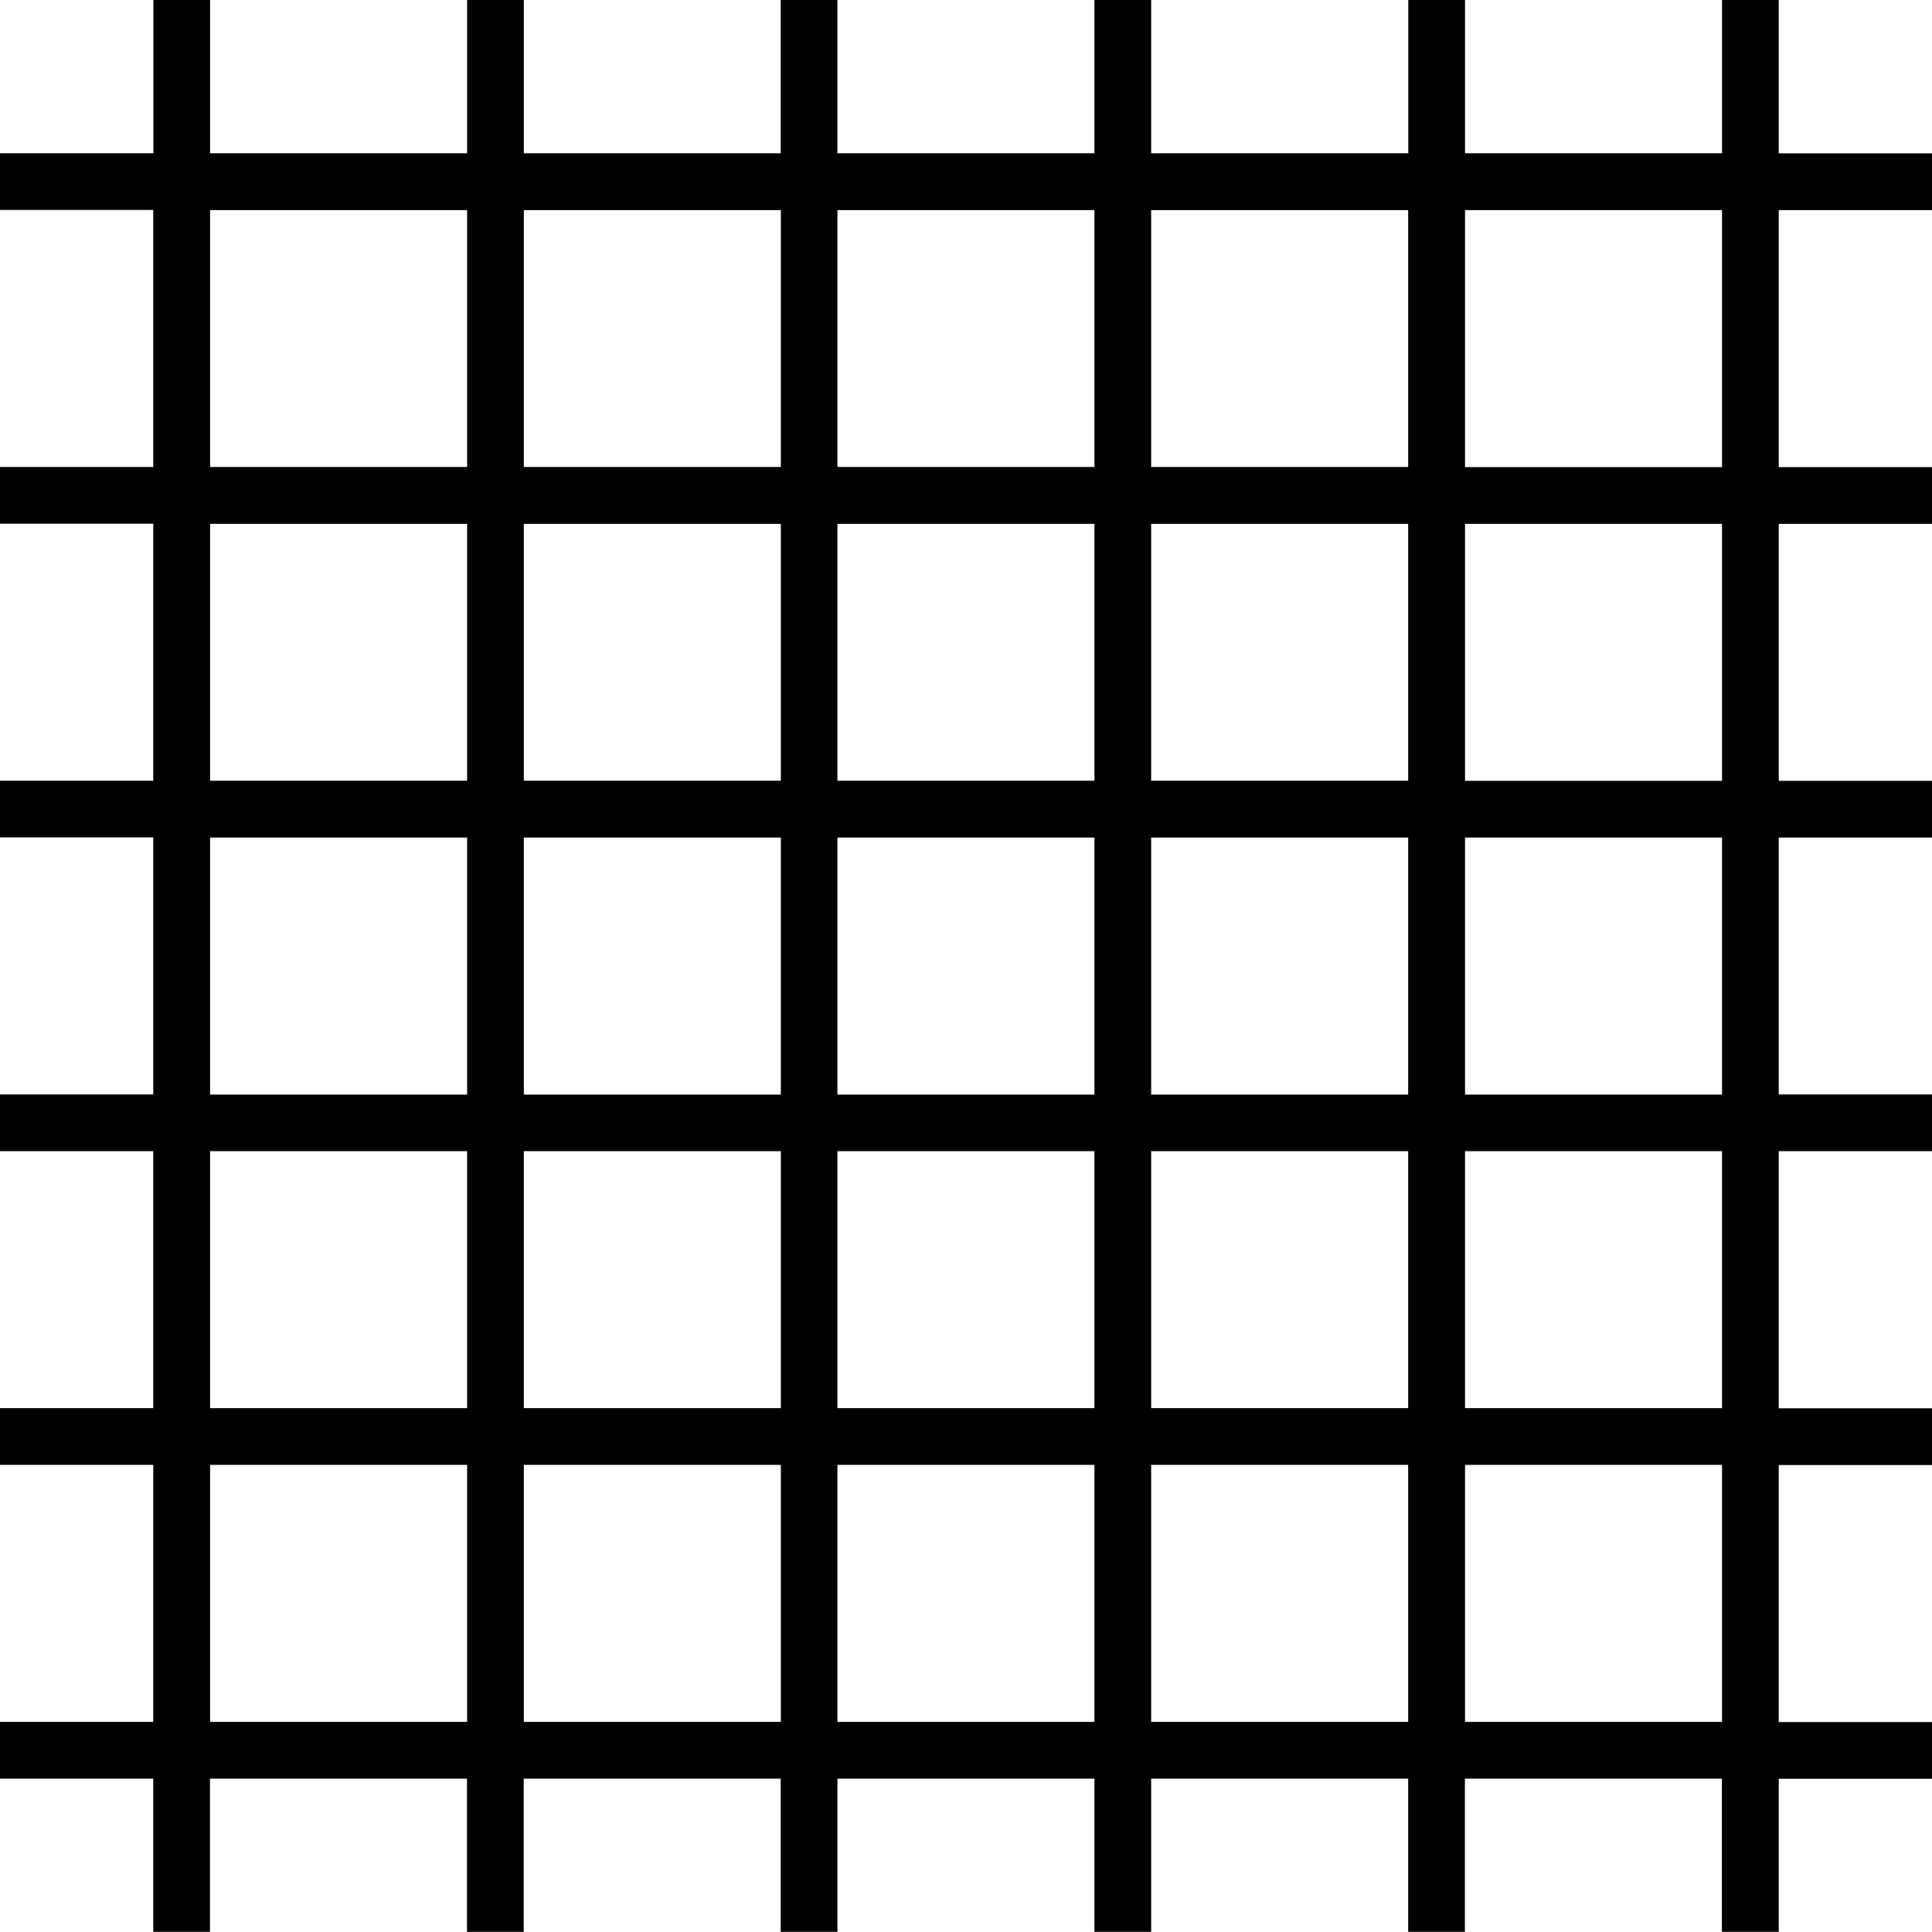
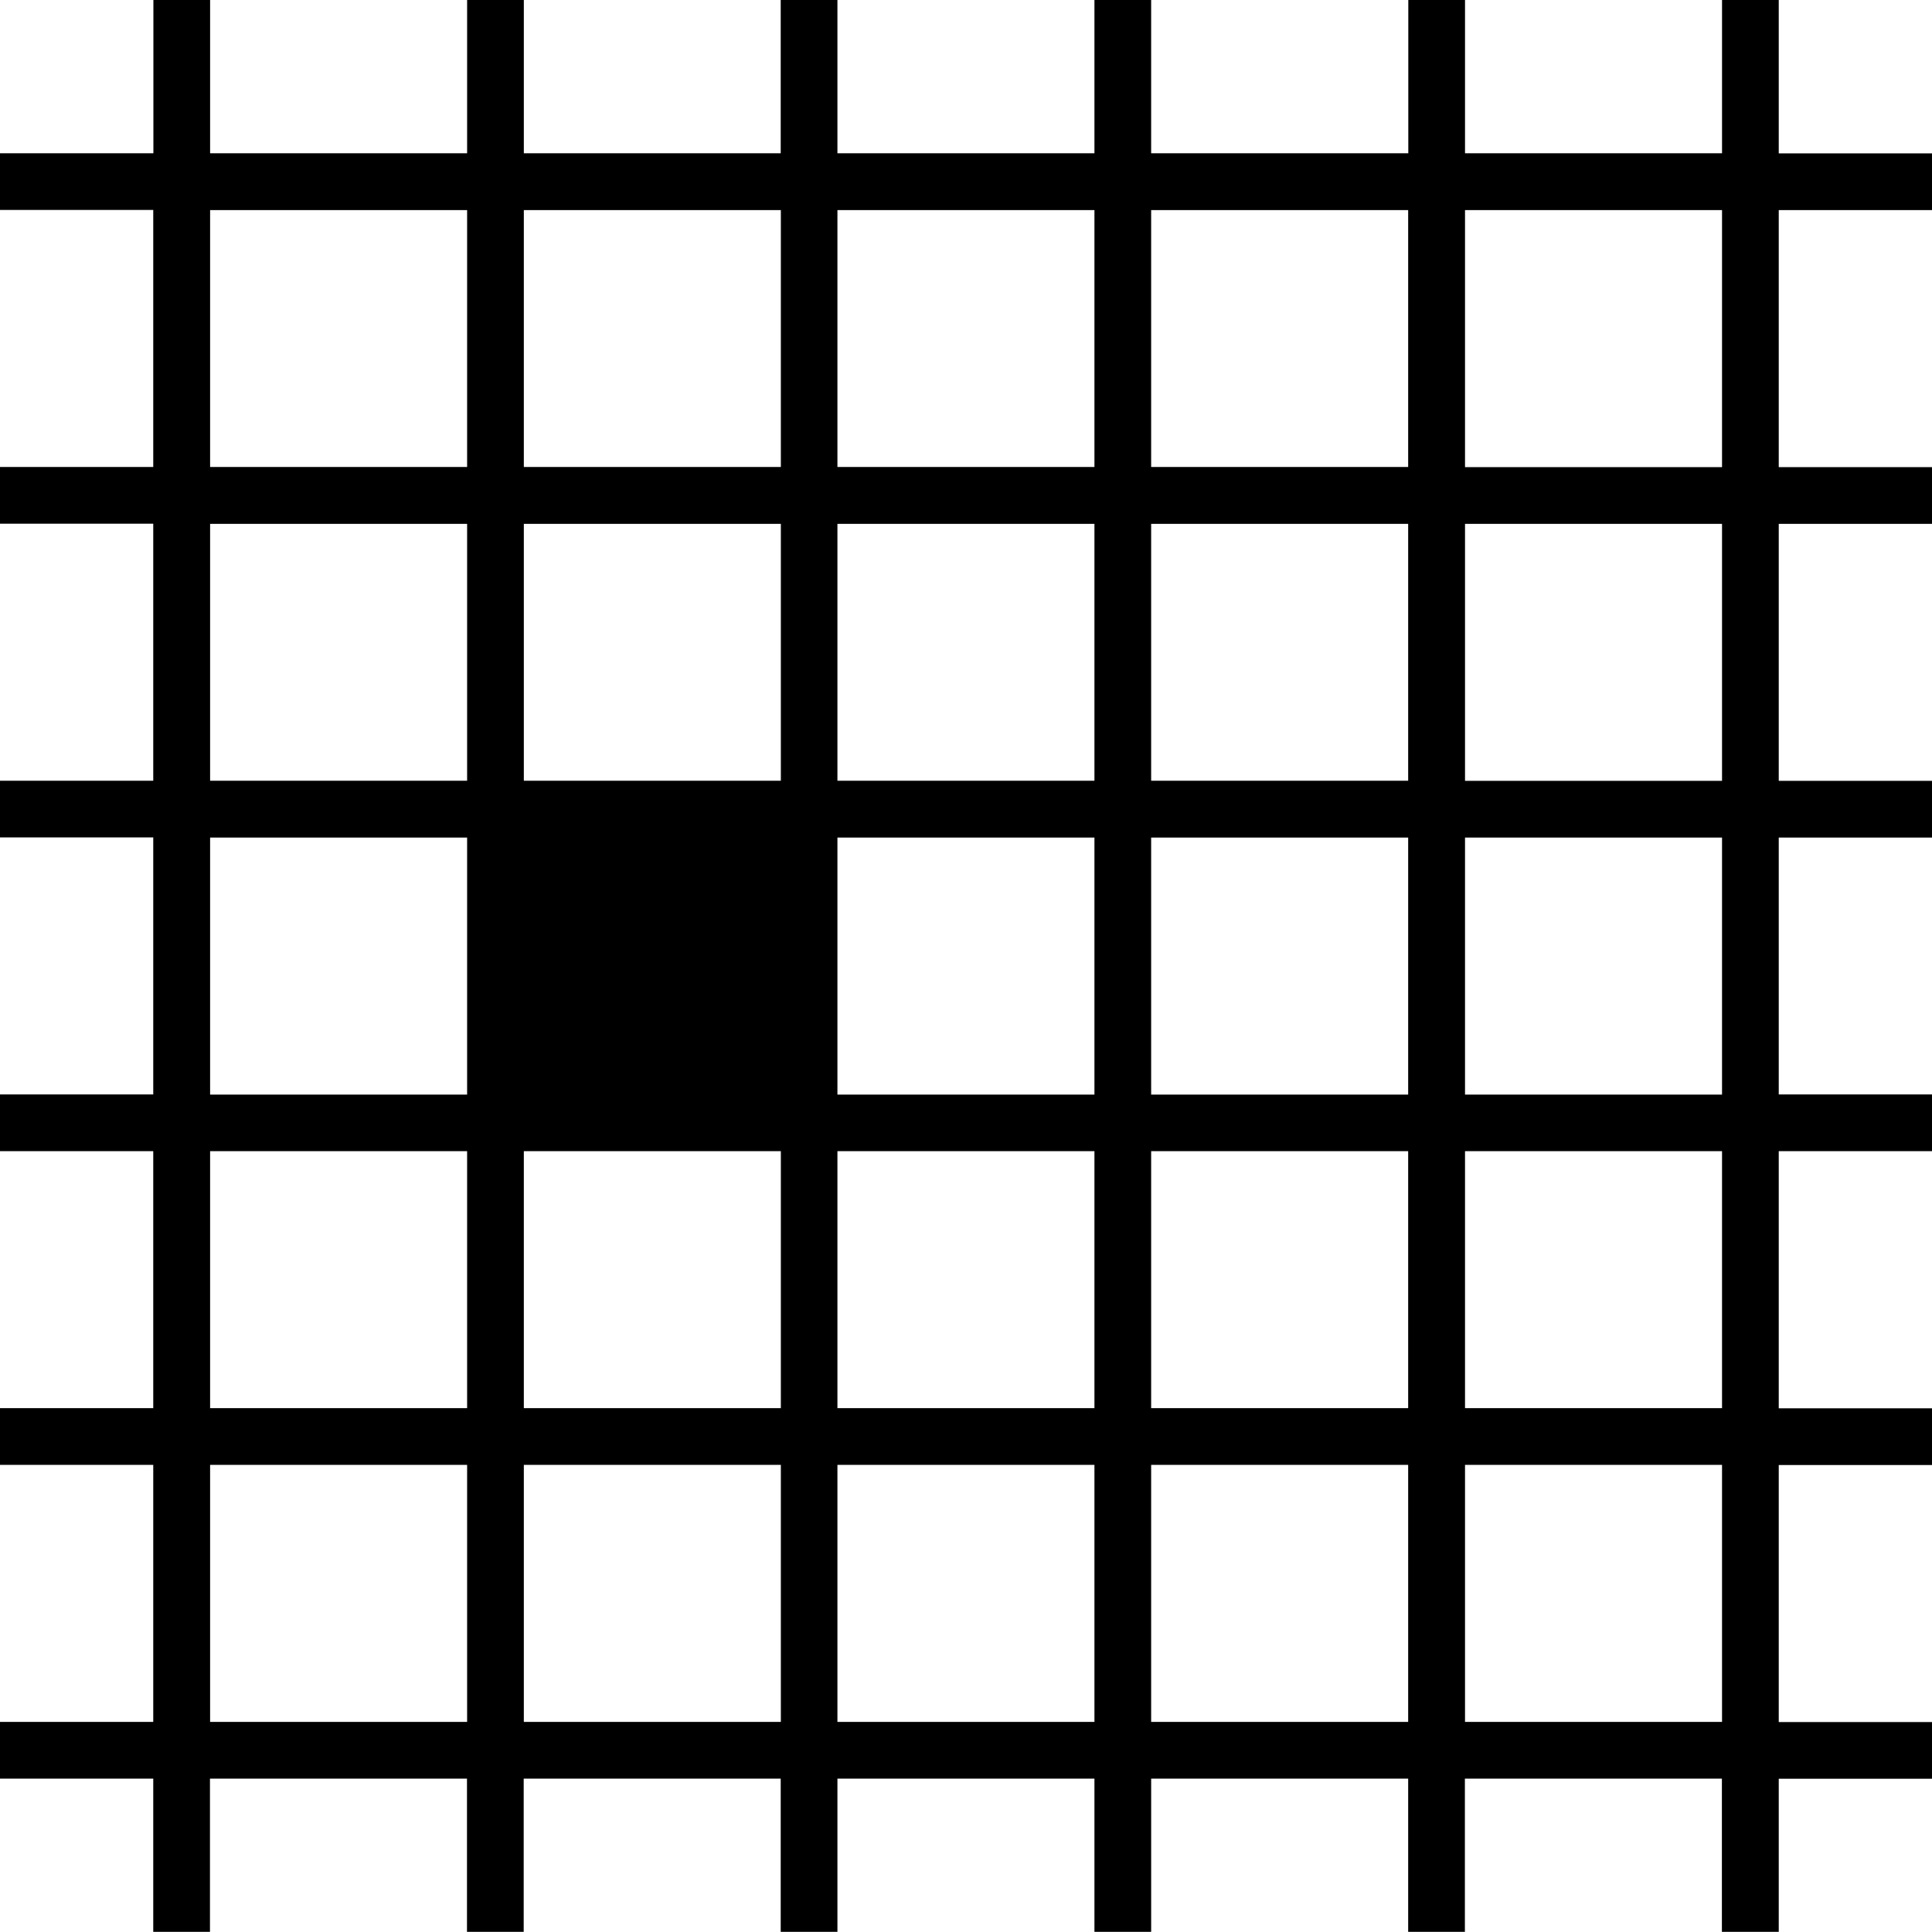
<svg xmlns="http://www.w3.org/2000/svg" version="1.1" id="Layer_1" x="0px" y="0px" viewBox="0 0 141.7 141.7" style="enable-background:new 0 0 141.7 141.7;" xml:space="preserve">
  <g id="Layer_1_1_">
</g>
  <g id="Layer_2_1_">
</g>
-   <path d="M130.46,141.7v-11.24h11.24v-4.16h-11.24v-18.85h11.24v-4.16h-11.24V84.43h11.24v-4.16h-11.24V61.43h11.24v-4.16h-11.24  V38.42h11.24v-4.16h-11.24V15.41h11.24v-4.16h-11.24V0h-4.16v11.24h-18.85V0h-4.16v11.24H84.43V0h-4.16v11.24H61.42V0h-4.16v11.24  H38.42V0h-4.16v11.24H15.41V0h-4.16v11.24H0v4.16h11.24v18.85H0v4.16h11.24v18.85H0v4.16h11.24v18.85H0v4.16h11.24v18.85H0v4.16  h11.24v18.85H0v4.16h11.24v11.24h4.16v-11.24h18.85v11.24h4.16v-11.24h18.85v11.24h4.16v-11.24h18.85v11.24h4.16v-11.24h18.85v11.24  h4.16v-11.24h18.85v11.24H130.46z M34.26,126.29H15.41v-18.85h18.85V126.29z M34.26,103.28H15.41V84.43h18.85V103.28z M34.26,80.28  H15.41V61.43h18.85V80.28z M34.26,57.26H15.41V38.42h18.85V57.26z M34.26,34.25H15.41V15.41h18.85V34.25z M57.27,126.29H38.42  v-18.85h18.85V126.29z M57.27,103.28H38.42V84.43h18.85V103.28z M57.27,80.28H38.42V61.43h18.85V80.28z M57.27,57.26H38.42V38.42  h18.85V57.26z M57.27,34.25H38.42V15.41h18.85V34.25z M80.27,126.29H61.42v-18.85h18.85V126.29z M80.27,103.28H61.42V84.43h18.85  V103.28z M80.27,80.28H61.42V61.43h18.85V80.28z M80.27,57.26H61.42V38.42h18.85V57.26z M80.27,34.25H61.42V15.41h18.85V34.25z   M103.28,126.29H84.43v-18.85h18.85V126.29z M103.28,103.28H84.43V84.43h18.85V103.28z M103.28,80.28H84.43V61.43h18.85V80.28z   M103.28,57.26H84.43V38.42h18.85V57.26z M103.28,34.25H84.43V15.41h18.85V34.25z M107.45,15.41h18.85v18.85h-18.85V15.41z   M107.45,38.42h18.85v18.85h-18.85V38.42z M107.45,61.43h18.85v18.85h-18.85V61.43z M107.45,84.43h18.85v18.85h-18.85V84.43z   M107.45,126.29v-18.85h18.85v18.85H107.45z" />
+   <path d="M130.46,141.7v-11.24h11.24v-4.16h-11.24v-18.85h11.24v-4.16h-11.24V84.43h11.24v-4.16h-11.24V61.43h11.24v-4.16h-11.24  V38.42h11.24v-4.16h-11.24V15.41h11.24v-4.16h-11.24V0h-4.16v11.24h-18.85V0h-4.16v11.24H84.43V0h-4.16v11.24H61.42V0h-4.16v11.24  H38.42V0h-4.16v11.24H15.41V0h-4.16v11.24H0v4.16h11.24v18.85H0v4.16h11.24v18.85H0v4.16h11.24v18.85H0v4.16h11.24v18.85H0v4.16  h11.24v18.85H0v4.16h11.24v11.24h4.16v-11.24h18.85v11.24h4.16v-11.24h18.85v11.24h4.16v-11.24h18.85v11.24h4.16v-11.24h18.85v11.24  h4.16v-11.24h18.85v11.24H130.46z M34.26,126.29H15.41v-18.85h18.85V126.29z M34.26,103.28H15.41V84.43h18.85V103.28z M34.26,80.28  H15.41V61.43h18.85V80.28z M34.26,57.26H15.41V38.42h18.85V57.26z M34.26,34.25H15.41V15.41h18.85V34.25z M57.27,126.29H38.42  v-18.85h18.85V126.29z M57.27,103.28H38.42V84.43h18.85V103.28z M57.27,80.28H38.42h18.85V80.28z M57.27,57.26H38.42V38.42  h18.85V57.26z M57.27,34.25H38.42V15.41h18.85V34.25z M80.27,126.29H61.42v-18.85h18.85V126.29z M80.27,103.28H61.42V84.43h18.85  V103.28z M80.27,80.28H61.42V61.43h18.85V80.28z M80.27,57.26H61.42V38.42h18.85V57.26z M80.27,34.25H61.42V15.41h18.85V34.25z   M103.28,126.29H84.43v-18.85h18.85V126.29z M103.28,103.28H84.43V84.43h18.85V103.28z M103.28,80.28H84.43V61.43h18.85V80.28z   M103.28,57.26H84.43V38.42h18.85V57.26z M103.28,34.25H84.43V15.41h18.85V34.25z M107.45,15.41h18.85v18.85h-18.85V15.41z   M107.45,38.42h18.85v18.85h-18.85V38.42z M107.45,61.43h18.85v18.85h-18.85V61.43z M107.45,84.43h18.85v18.85h-18.85V84.43z   M107.45,126.29v-18.85h18.85v18.85H107.45z" />
</svg>